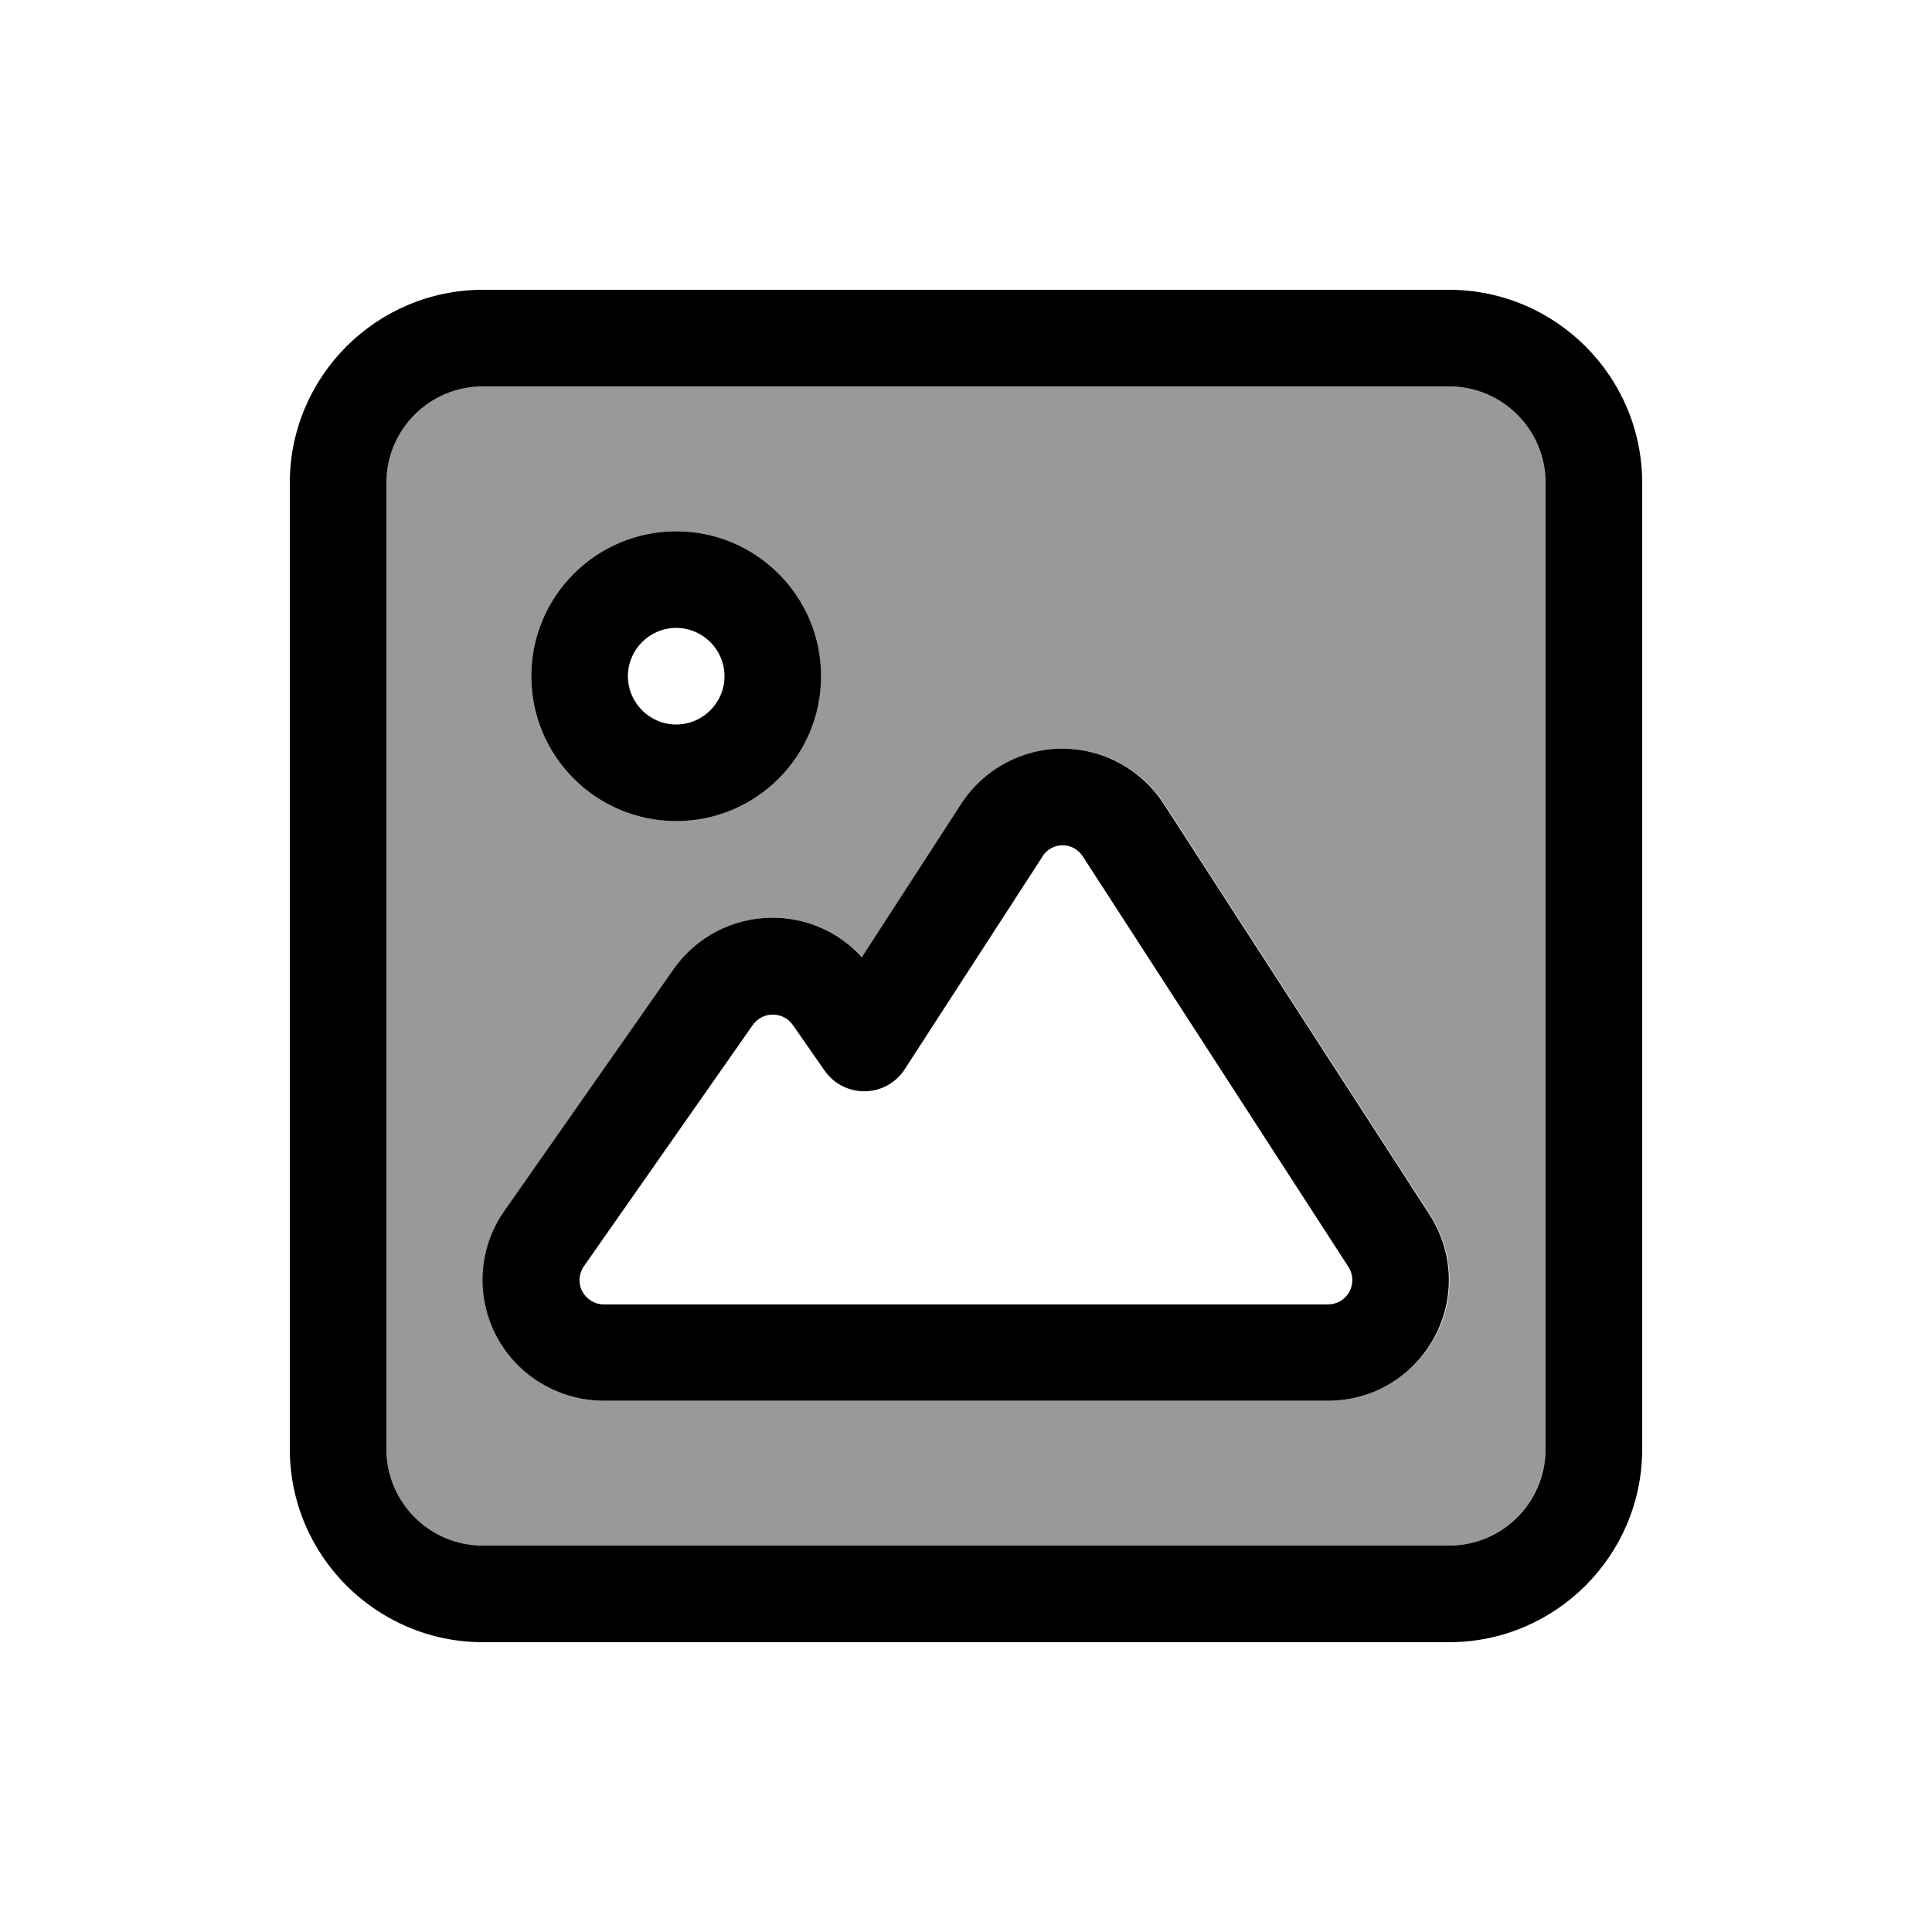
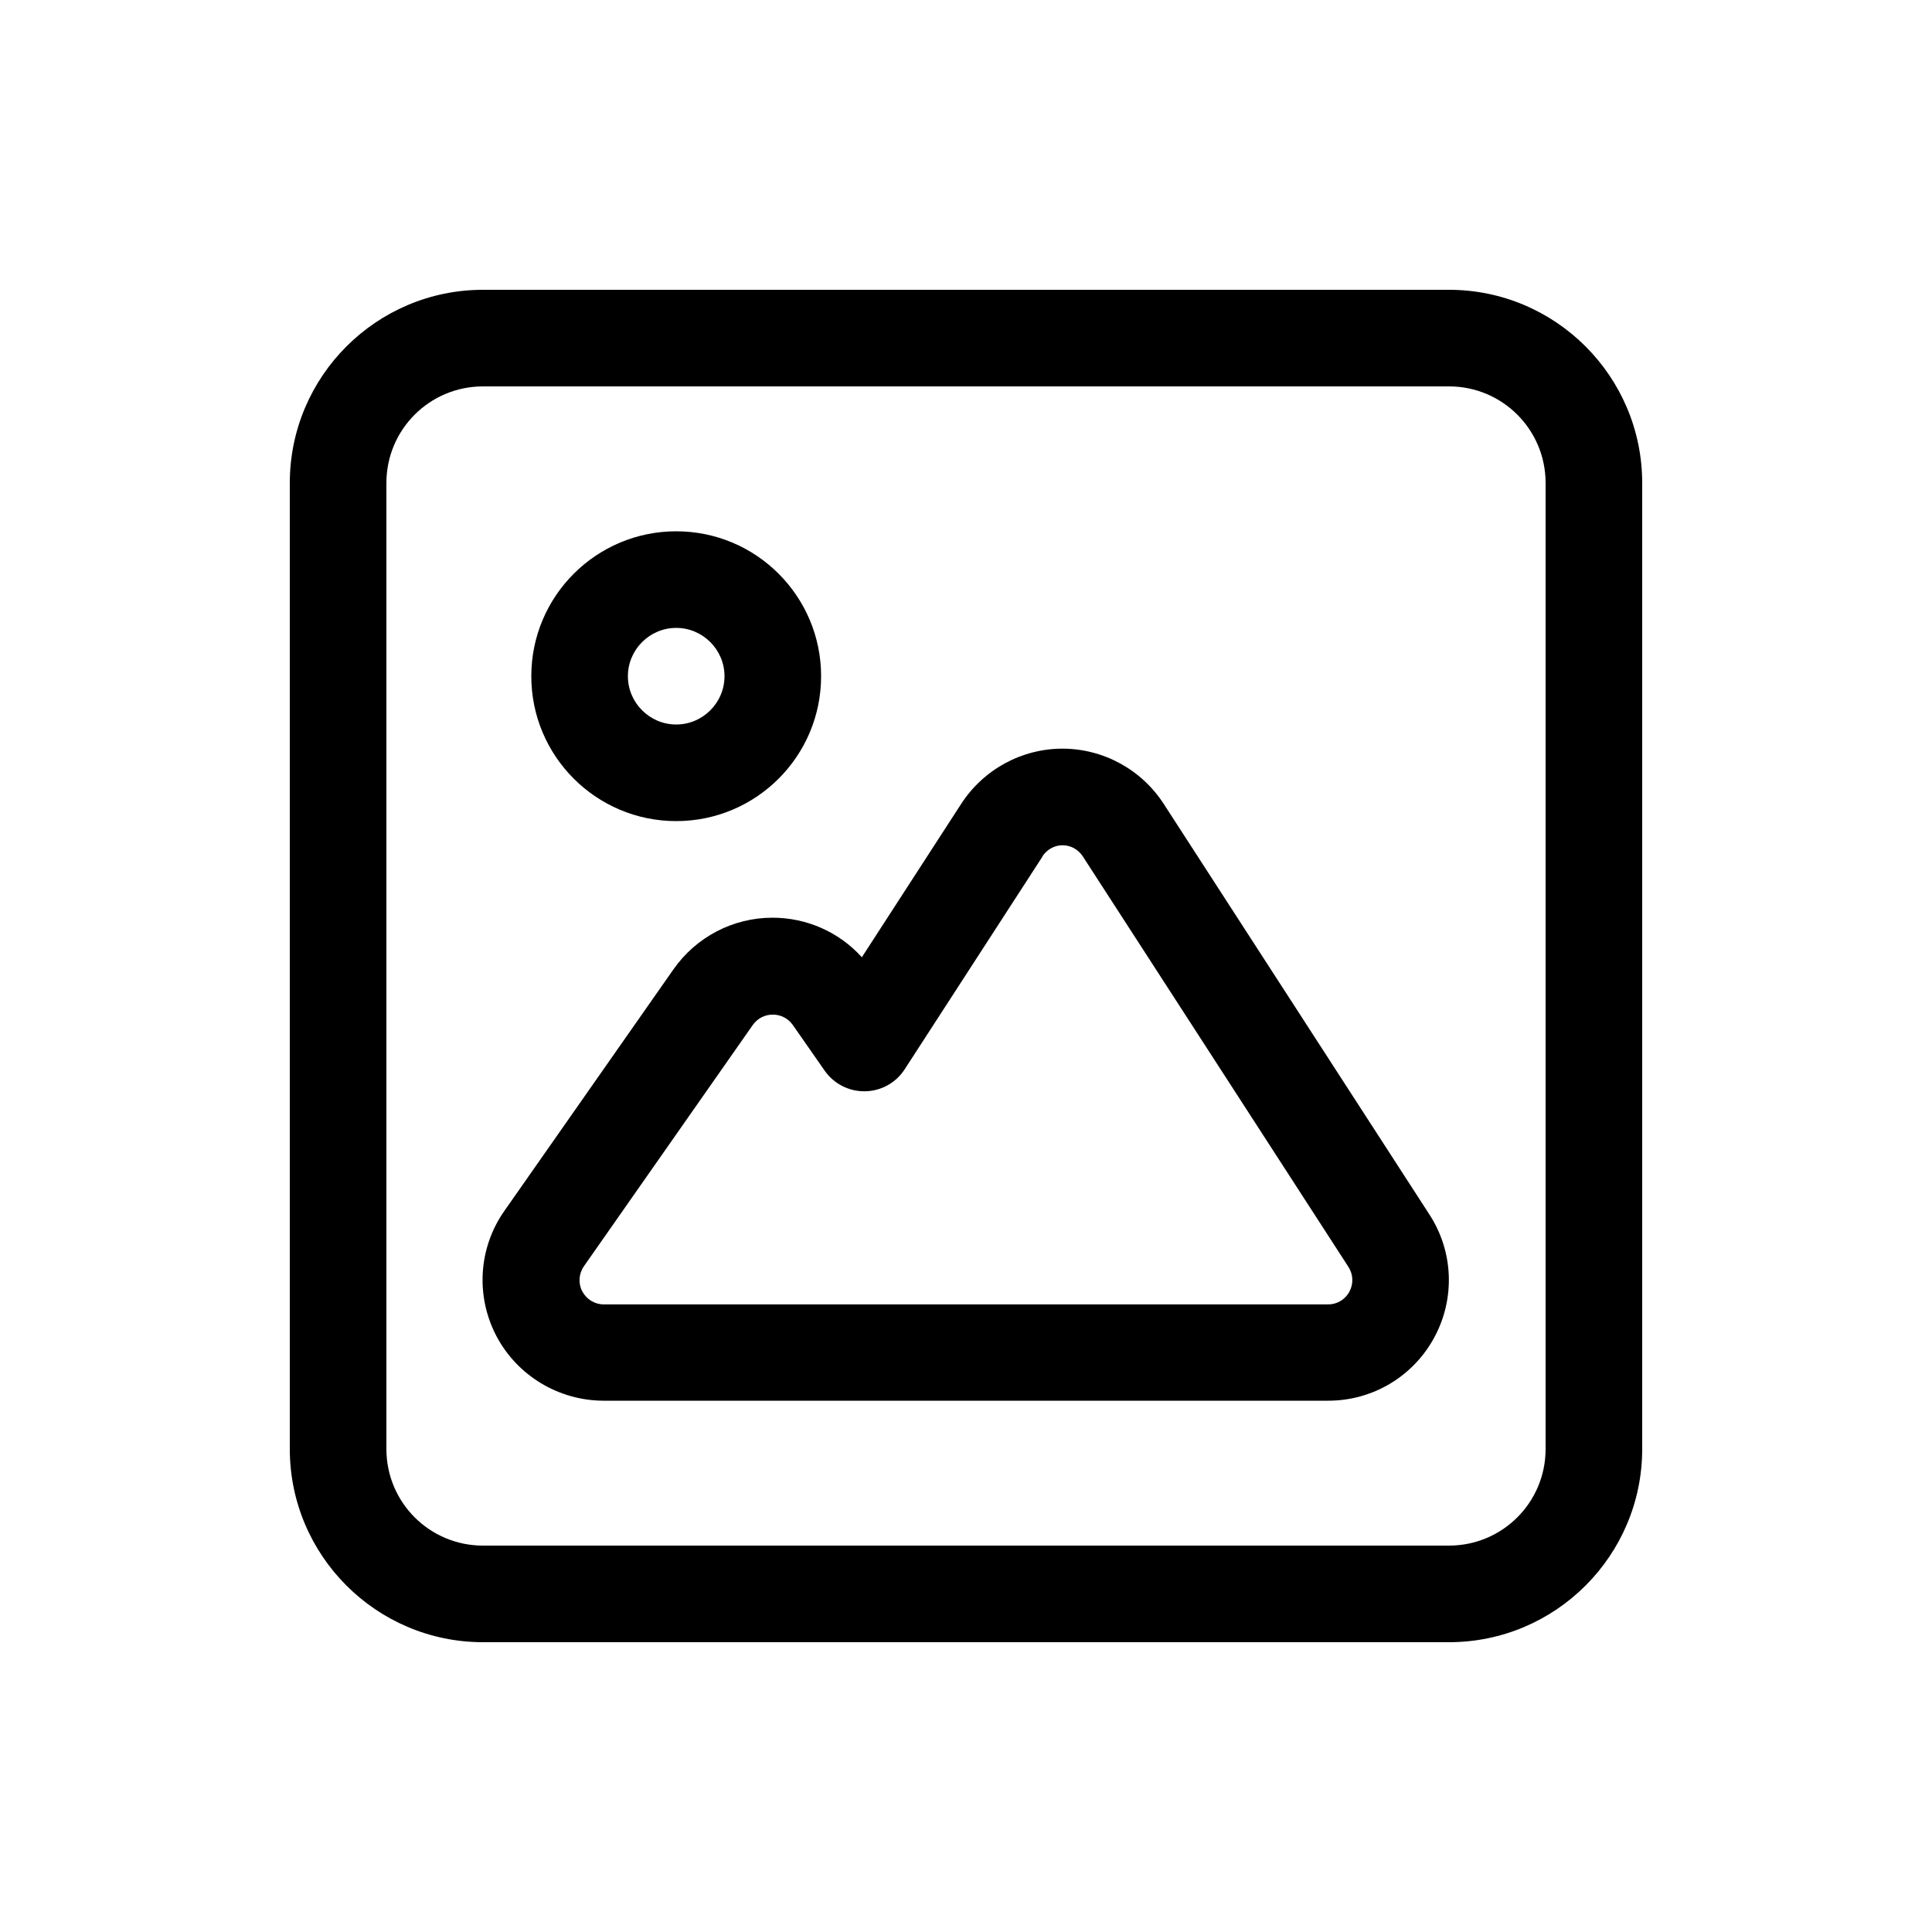
<svg xmlns="http://www.w3.org/2000/svg" viewBox="0 0 640 640">
-   <path opacity=".4" fill="currentColor" d="M128 160L128 480C128 497.7 142.3 512 160 512L480 512C497.7 512 512 497.7 512 480L512 160C512 142.3 497.7 128 480 128L160 128C142.3 128 128 142.3 128 160zM164.5 442.5C157.6 429.3 158.7 413.3 167.2 401.1L223.2 321.1C230.7 310.4 242.9 304 256 304C267.3 304 278 308.8 285.6 317.1L318.5 266.3C325.9 254.9 338.5 248 352.1 248C365.7 248 378.3 254.9 385.7 266.3L473.7 402.3C481.7 414.6 482.3 430.3 475.3 443.1C468.3 455.9 454.7 464 440 464L200 464C185.1 464 171.4 455.7 164.5 442.5zM272 224C272 250.5 250.5 272 224 272C197.5 272 176 250.5 176 224C176 197.5 197.5 176 224 176C250.5 176 272 197.5 272 224z" />
  <path fill="currentColor" d="M480 128C497.7 128 512 142.3 512 160L512 480C512 497.7 497.7 512 480 512L160 512C142.3 512 128 497.7 128 480L128 160C128 142.3 142.3 128 160 128L480 128zM160 96C124.7 96 96 124.7 96 160L96 480C96 515.3 124.7 544 160 544L480 544C515.3 544 544 515.3 544 480L544 160C544 124.7 515.3 96 480 96L160 96zM224 240C215.2 240 208 232.8 208 224C208 215.2 215.2 208 224 208C232.8 208 240 215.2 240 224C240 232.8 232.8 240 224 240zM176 224C176 250.5 197.5 272 224 272C250.5 272 272 250.5 272 224C272 197.5 250.5 176 224 176C197.5 176 176 197.5 176 224zM345.3 283.7C346.8 281.4 349.3 280 352 280C354.7 280 357.2 281.4 358.7 283.7L446.7 419.7C448.3 422.2 448.4 425.3 447 427.9C445.6 430.5 442.9 432.1 440 432.1L200 432.1C197 432.1 194.3 430.4 192.9 427.8C191.5 425.2 191.7 422 193.4 419.5L249.4 339.5C250.9 337.4 253.3 336.1 256 336.1C258.7 336.1 261.1 337.4 262.6 339.5L273.2 354.7C276.3 359.1 281.3 361.6 286.6 361.5C291.9 361.4 296.8 358.7 299.7 354.2L345.3 283.8zM352 248C338.4 248 325.8 254.9 318.4 266.3L285.5 317.1C278 308.8 267.3 304 255.9 304C242.8 304 230.6 310.4 223.1 321.1L167.1 401.1C158.5 413.3 157.5 429.3 164.4 442.5C171.3 455.7 185.1 464 200 464L440 464C454.7 464 468.1 456 475.1 443.1C482.1 430.2 481.5 414.6 473.5 402.3L385.5 266.3C378.1 254.9 365.5 248 351.9 248z" />
</svg>